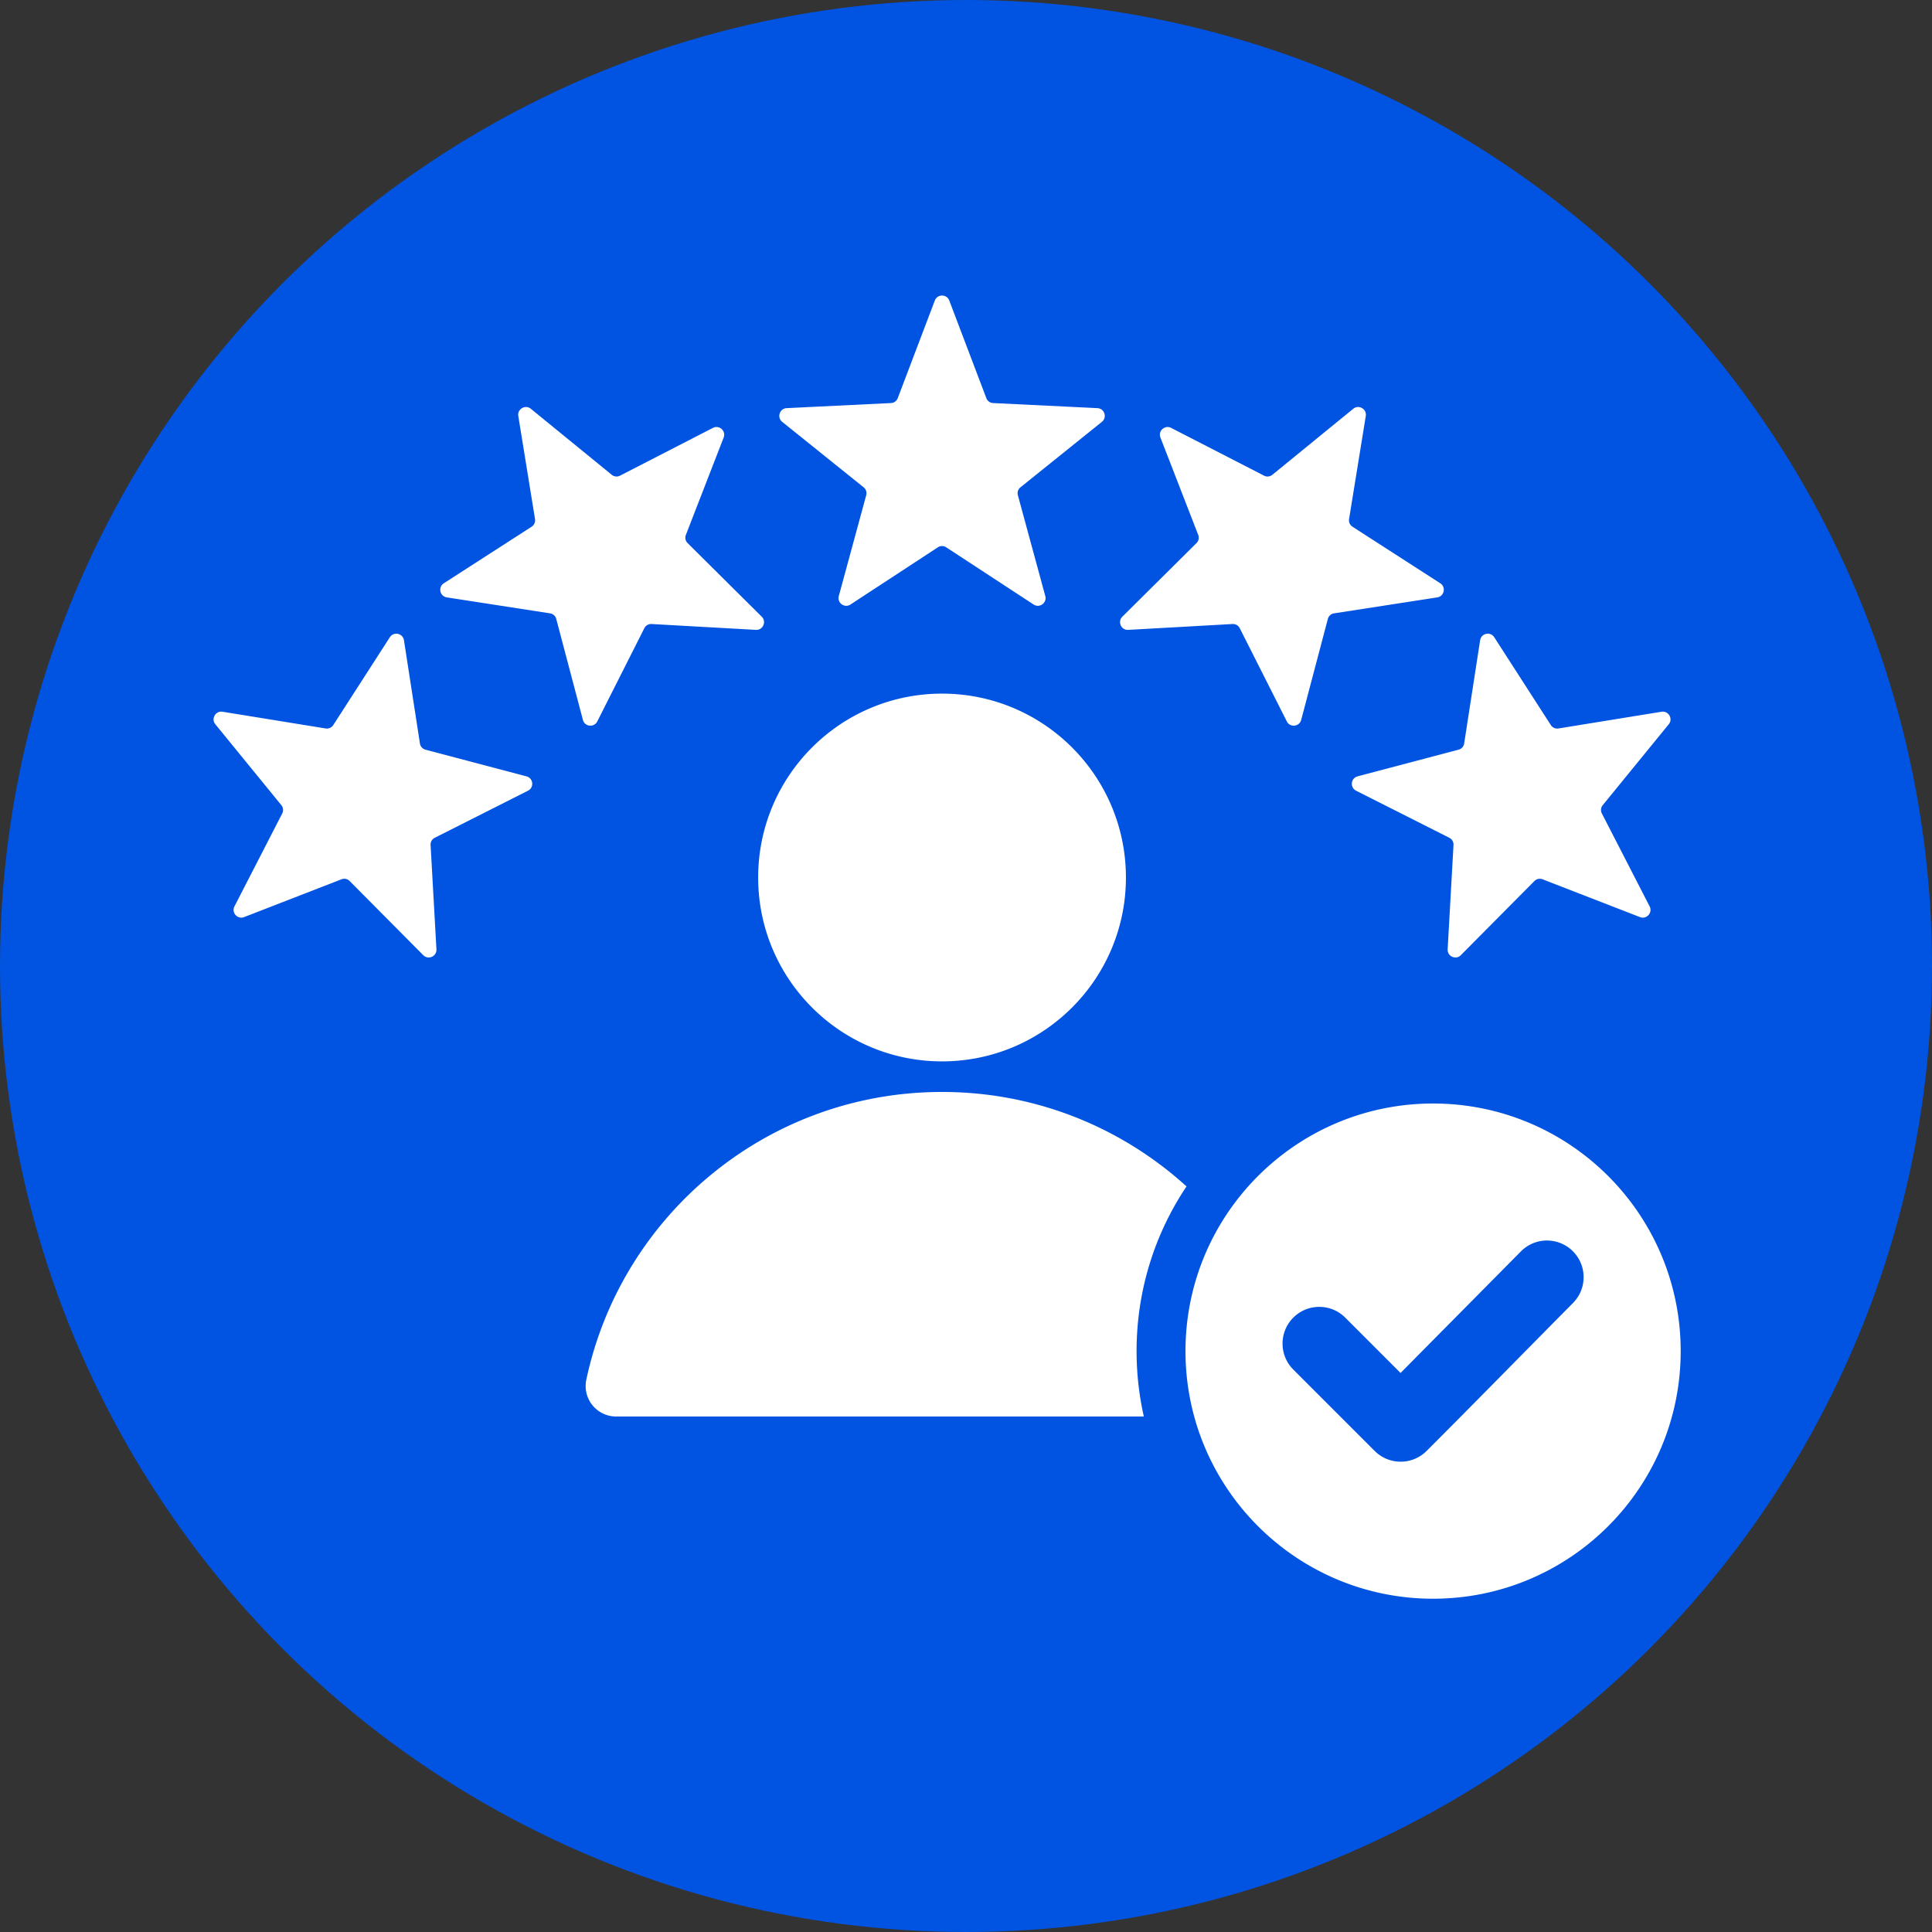
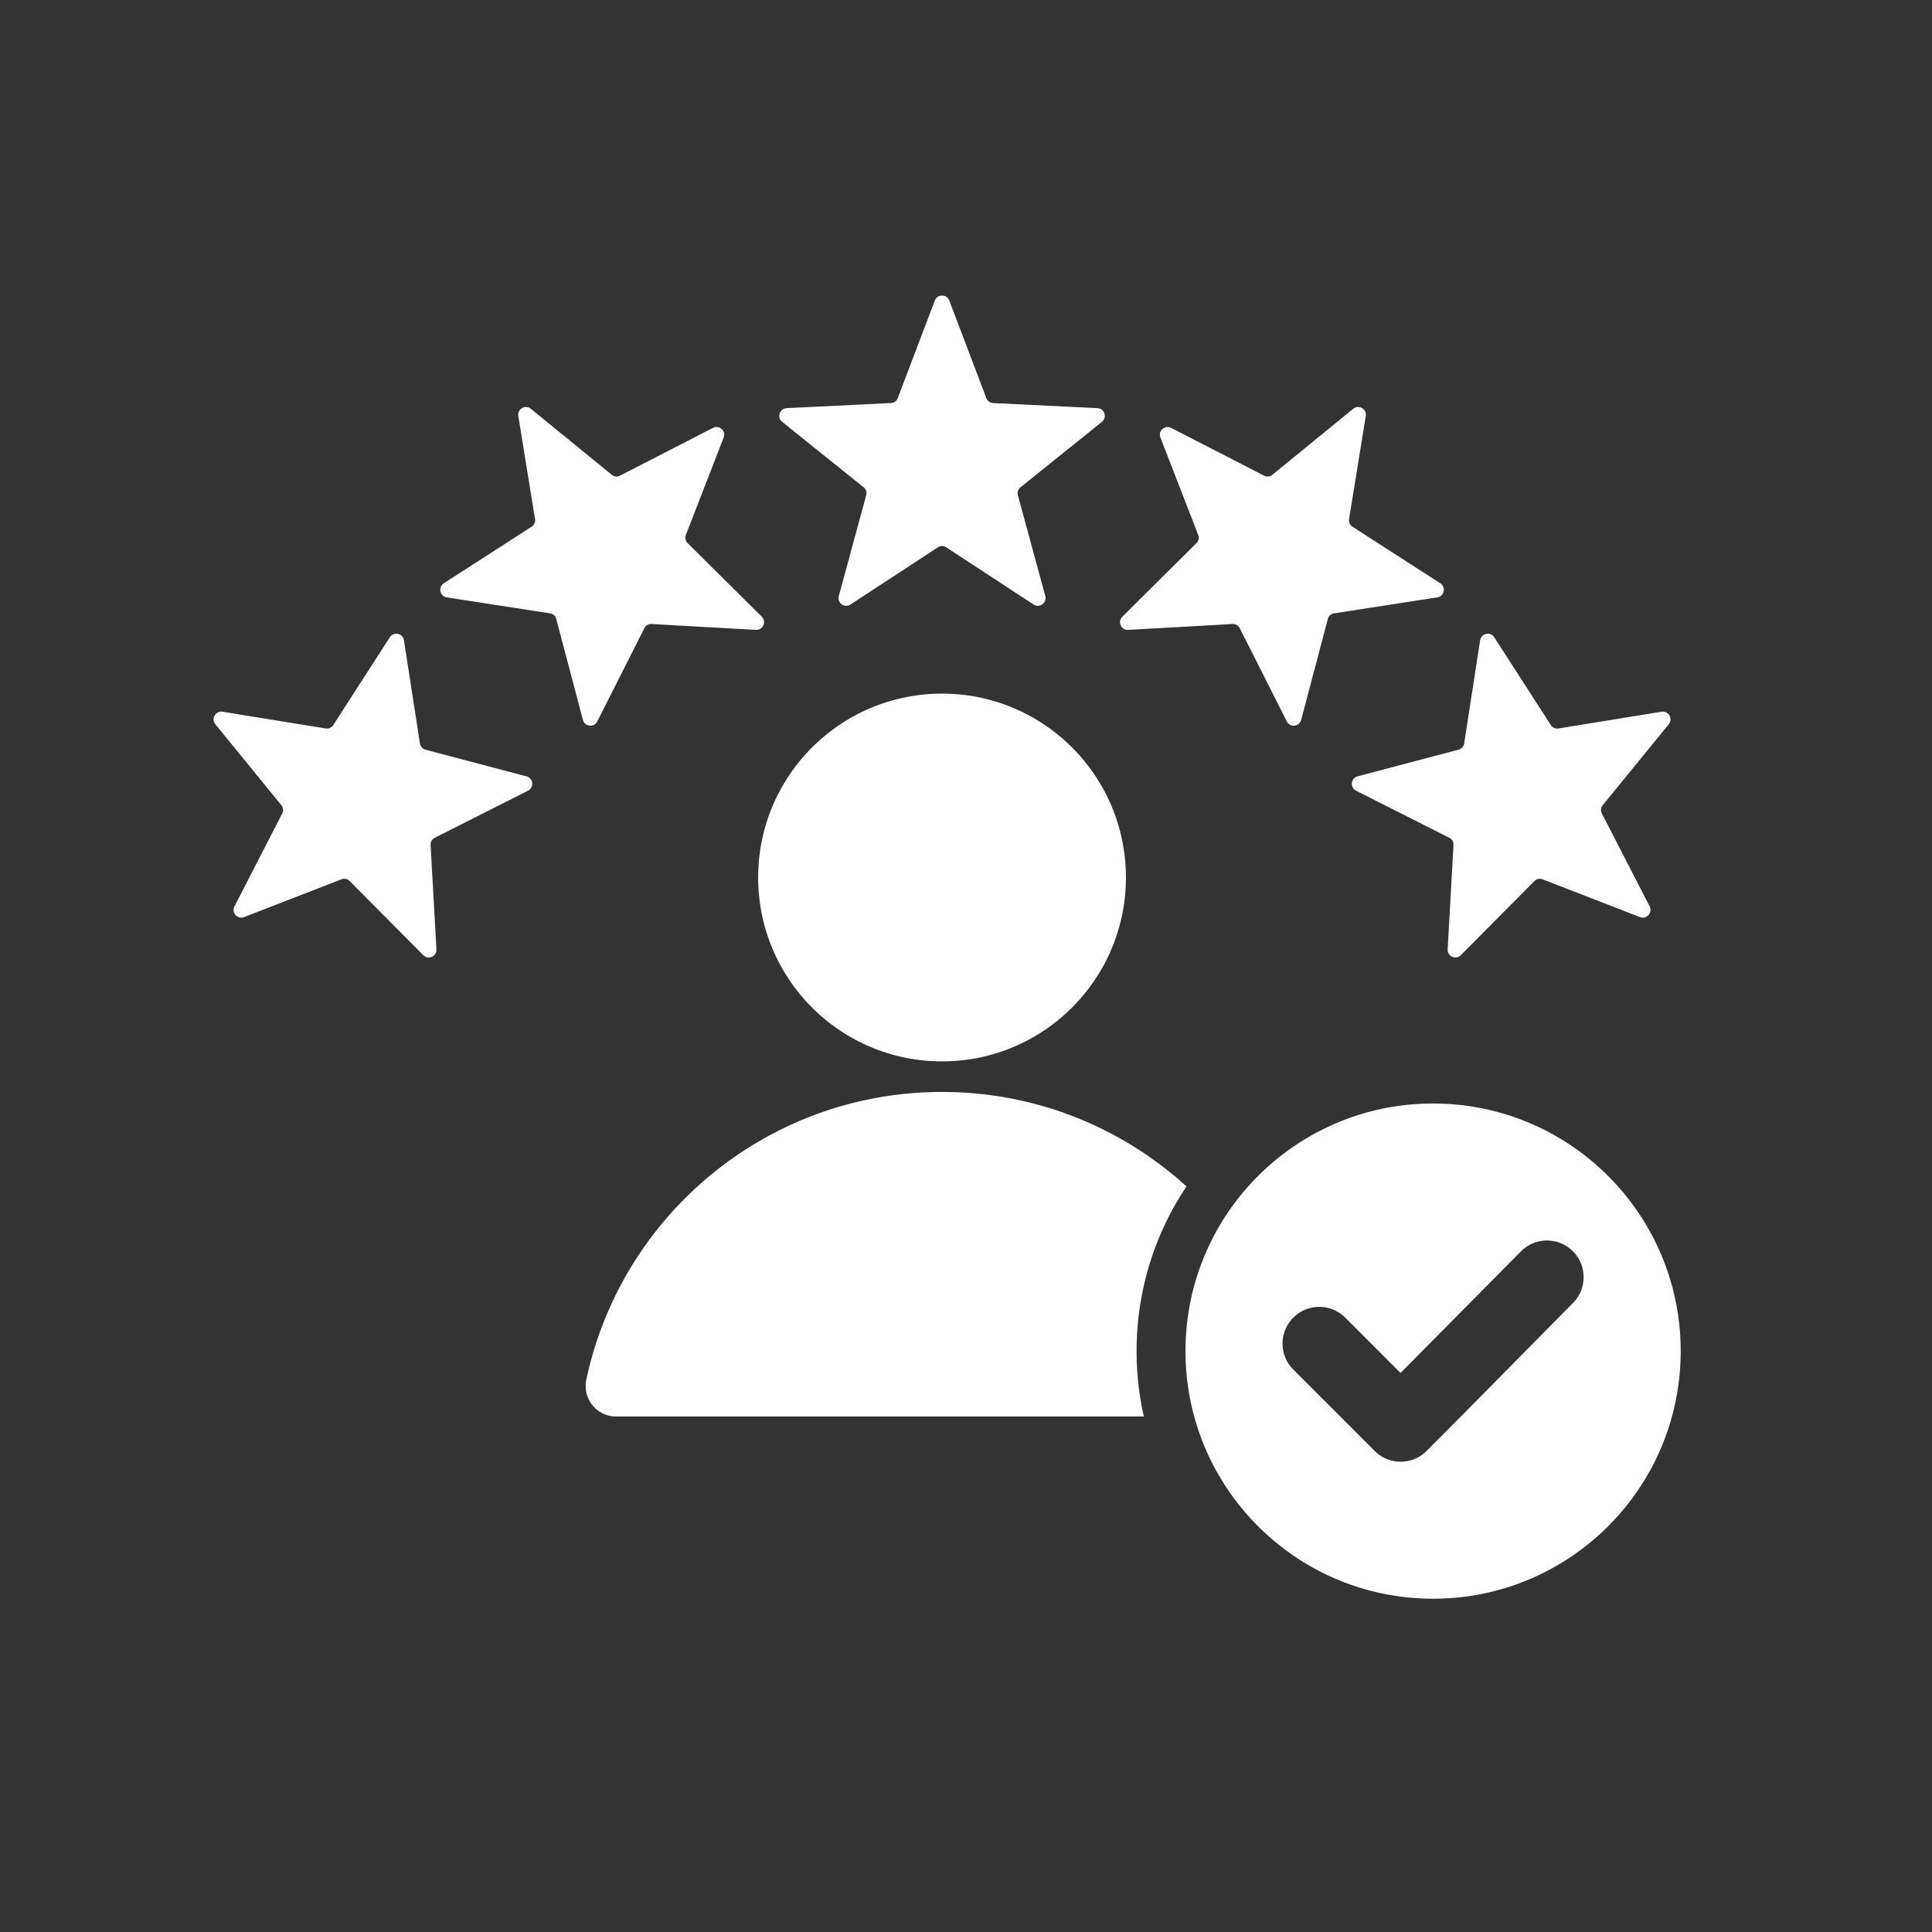
<svg xmlns="http://www.w3.org/2000/svg" width="512" height="512" style="enable-background:new 0 0 512 512" xml:space="preserve">
  <rect width="100%" height="100%" fill="#333333" stroke="none" />
-   <circle r="256" cx="256" cy="256" fill="#0054e1" />
  <path fill-rule="evenodd" d="m251.564 79.635 9.82 25.862a2.008 2.008 0 0 0 1.812 1.317l27.63 1.347c1.88.092 2.65 2.46 1.183 3.638l-21.562 17.33a2.009 2.009 0 0 0-.693 2.132l7.258 26.694c.493 1.816-1.52 3.28-3.095 2.248l-23.145-15.15a2.009 2.009 0 0 0-2.24 0l-23.147 15.15c-1.573 1.031-3.587-.432-3.094-2.247l7.258-26.695a2.007 2.007 0 0 0-.693-2.131l-21.562-17.33c-1.467-1.18-.697-3.547 1.182-3.639l27.63-1.347a2.007 2.007 0 0 0 1.813-1.317l9.82-25.862c.664-1.749 3.161-1.749 3.825 0zm128.219 212.808c36.24 0 65.617 29.378 65.617 65.617s-29.378 65.617-65.617 65.617-65.617-29.377-65.617-65.617c0-36.24 29.377-65.617 65.617-65.617zm-8.619 71.405-14.661-14.662c-3.8-3.8-9.964-3.8-13.765 0-3.8 3.8-3.8 9.964 0 13.763l21.565 21.565c3.8 3.8 9.964 3.8 13.763 0 12.998-12.998 25.85-26.143 38.787-39.2 3.773-3.808 3.761-9.952-.042-13.734-3.804-3.783-9.965-3.772-13.742.043zm-121.512-180.03c26.913 0 48.73 21.817 48.73 48.73s-21.817 48.73-48.73 48.73-48.73-21.817-48.73-48.73 21.817-48.73 48.73-48.73zM163.31 375.389h139.818a78.856 78.856 0 0 1-1.922-17.33c0-16.151 4.876-31.163 13.232-43.648-17.113-15.551-39.84-25.032-64.786-25.032-46.316 0-84.998 32.671-94.265 76.224a8.072 8.072 0 0 0 7.923 9.786zm278.93-183.458-17.488 21.435a2.007 2.007 0 0 0-.234 2.228l12.65 24.603c.86 1.674-.806 3.523-2.56 2.842l-25.79-10.008a2.009 2.009 0 0 0-2.192.466l-19.49 19.633c-1.324 1.334-3.598.323-3.493-1.556l1.549-27.62a2.009 2.009 0 0 0-1.12-1.941l-24.695-12.469c-1.679-.848-1.419-3.323.4-3.803l26.747-7.063a2.009 2.009 0 0 0 1.499-1.665l4.227-27.339c.288-1.86 2.723-2.377 3.742-.795l14.981 23.256a2.007 2.007 0 0 0 2.047.911l27.307-4.427c1.848-.3 3.096 1.863 1.913 3.312zm-80.293-81.694c.3-1.846-1.863-3.095-3.313-1.913L337.2 125.812a2.007 2.007 0 0 1-2.228.234l-24.603-12.649c-1.672-.86-3.523.805-2.842 2.56l10.008 25.79a2.01 2.01 0 0 1-.466 2.191l-19.632 19.49c-1.336 1.326-.323 3.6 1.555 3.494l27.62-1.549a2.009 2.009 0 0 1 1.94 1.12l12.47 24.695c.848 1.68 3.323 1.42 3.804-.4l7.062-26.746a2.009 2.009 0 0 1 1.666-1.5l27.338-4.227c1.86-.288 2.377-2.722.795-3.741l-23.255-14.982a2.009 2.009 0 0 1-.911-2.047zm-302.972 78.38 27.307 4.428a2.009 2.009 0 0 0 2.047-.91l14.982-23.256c1.02-1.582 3.454-1.064 3.742.795l4.227 27.34a2.009 2.009 0 0 0 1.5 1.665l26.746 7.062c1.82.48 2.08 2.956.4 3.804l-24.694 12.47a2.01 2.01 0 0 0-1.12 1.94l1.548 27.62c.106 1.879-2.168 2.891-3.493 1.556l-19.491-19.635a2.01 2.01 0 0 0-2.192-.466l-25.79 10.009c-1.753.68-3.42-1.17-2.558-2.843l12.649-24.603c.38-.74.291-1.584-.235-2.228L57.063 191.93c-1.183-1.45.066-3.612 1.912-3.312zm81.693-80.293c-1.449-1.182-3.611.067-3.312 1.913l4.428 27.306a2.009 2.009 0 0 1-.912 2.047l-23.255 14.982c-1.582 1.019-1.065 3.454.795 3.741l27.34 4.228a2.009 2.009 0 0 1 1.664 1.5l7.063 26.746c.48 1.82 2.956 2.08 3.804.4l12.468-24.695a2.01 2.01 0 0 1 1.94-1.12l27.62 1.548c1.88.106 2.892-2.168 1.556-3.494l-19.633-19.49a2.009 2.009 0 0 1-.465-2.191l10.008-25.79c.68-1.754-1.169-3.42-2.842-2.56l-24.603 12.65a2.009 2.009 0 0 1-2.228-.234z" clip-rule="evenodd" fill="#fff" data-original="#000000" />
</svg>